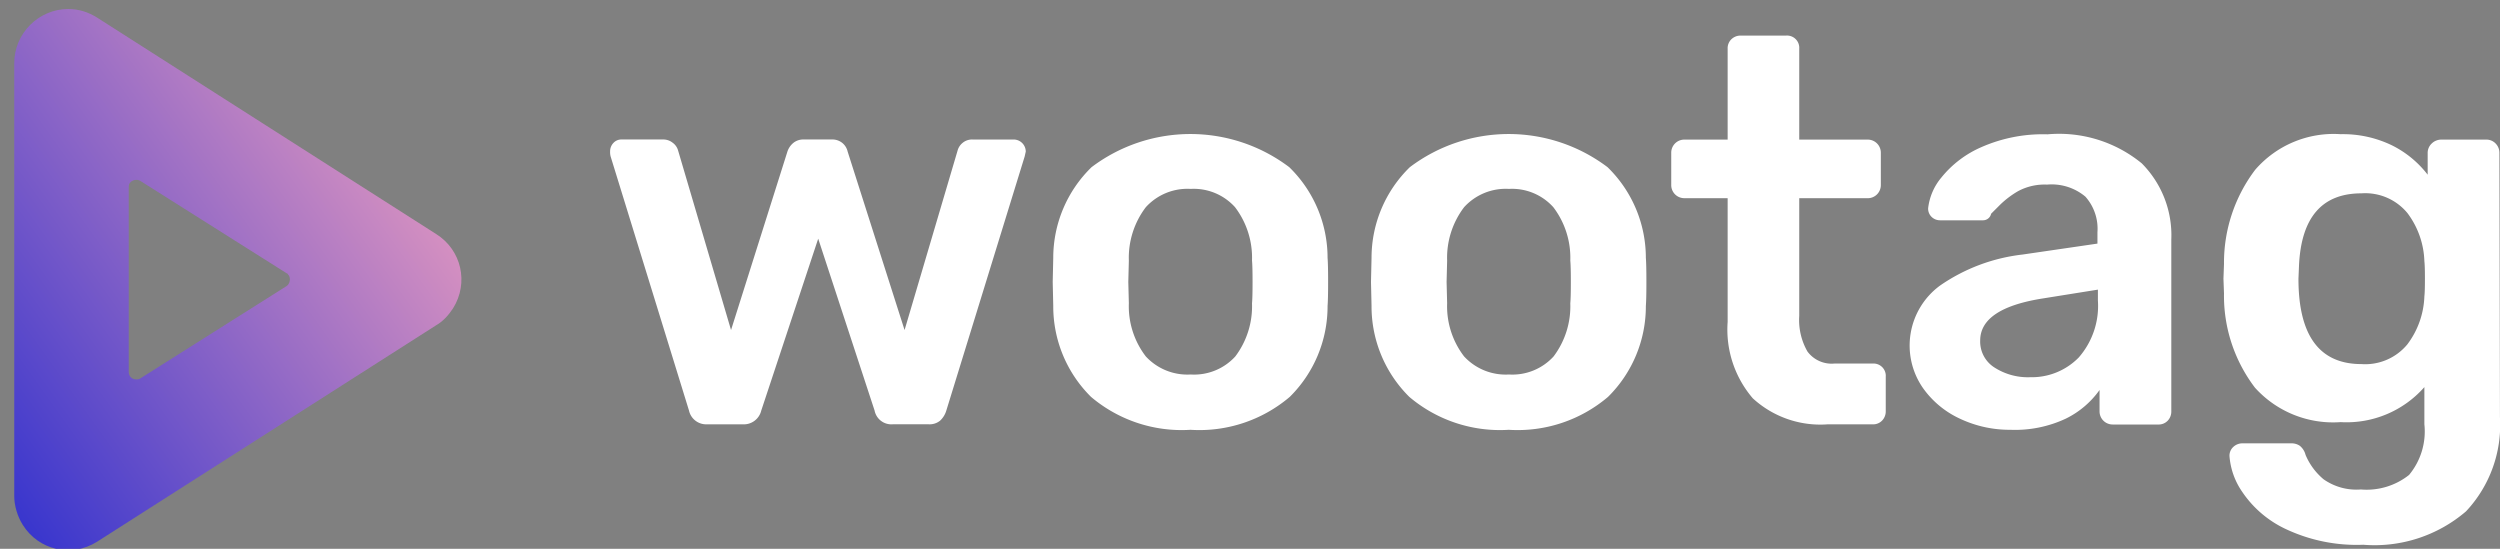
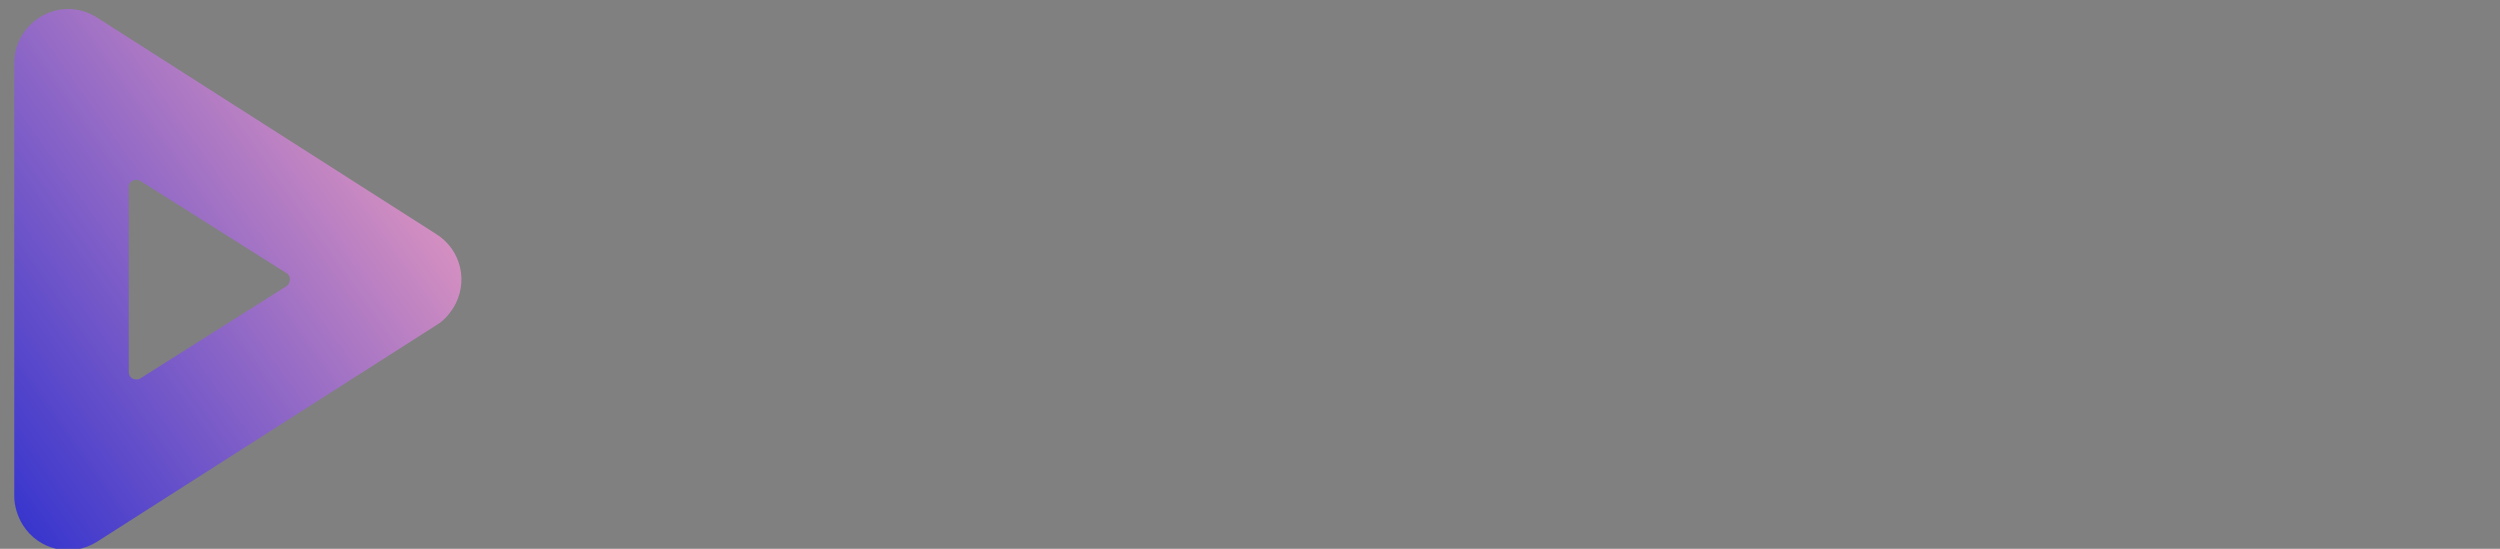
<svg xmlns="http://www.w3.org/2000/svg" width="109.328" height="24" viewBox="0 0 109.328 24">
  <rect x="0" y="0" width="109.328" height="24" fill="#808080" stroke="none" />
  <path d="M0.903 4.001C0.903 2.118 2.448 0.571 4.329 0.571C5.001 0.571 5.606 0.773 6.143 1.109L27.641 14.832C29.253 15.841 29.723 17.926 28.715 19.54C28.447 19.944 28.111 20.347 27.641 20.616L6.143 34.339C4.531 35.348 2.448 34.877 1.441 33.263C1.105 32.725 0.903 32.052 0.903 31.447V4.001V4.001ZM8.159 11.872V23.576C8.159 23.845 8.36 24.047 8.629 24.047C8.696 24.047 8.83 24.047 8.898 23.98L18.168 18.128C18.37 17.993 18.437 17.657 18.303 17.455C18.235 17.388 18.235 17.32 18.168 17.32L8.898 11.468C8.696 11.334 8.36 11.401 8.226 11.603C8.159 11.67 8.159 11.805 8.159 11.872Z" transform="scale(0.69)" fill="url(#paint0_linear_1_1006)" />
  <defs>
    <linearGradient id="paint0_linear_1_1006" x1="33.014" y1="6.404" x2="-4.155" y2="32.907" gradientUnits="userSpaceOnUse">
      <stop stop-color="#FFA8BD" />
      <stop offset="1" stop-color="#242ACF" />
    </linearGradient>
  </defs>
  <g id="Group_354" data-name="Group 354" transform="translate(-123 -38)">
-     <path id="wootag" d="M71.1,21.4a.77.77,0,0,1-.79-.6L66.884,9.692a.727.727,0,0,1-.024-.215A.528.528,0,0,1,67,9.1a.468.468,0,0,1,.359-.156h1.82a.651.651,0,0,1,.419.144.629.629,0,0,1,.227.311l2.323,7.878,2.466-7.806a.834.834,0,0,1,.251-.371.687.687,0,0,1,.467-.156h1.221a.687.687,0,0,1,.467.156.678.678,0,0,1,.227.371l2.49,7.806L82.064,9.4a.651.651,0,0,1,.215-.311.639.639,0,0,1,.431-.144h1.8a.531.531,0,0,1,.527.527l-.048.215L81.562,20.8a.98.98,0,0,1-.275.443.724.724,0,0,1-.491.156h-1.58a.747.747,0,0,1-.79-.6l-2.466-7.518L73.469,20.8a.784.784,0,0,1-.814.6Zm21.15.239A6.132,6.132,0,0,1,87.891,20.2a5.564,5.564,0,0,1-1.652-3.975l-.024-1.054.024-1.054a5.531,5.531,0,0,1,1.676-3.963,7.171,7.171,0,0,1,8.644,0,5.531,5.531,0,0,1,1.676,3.963q.024.287.024,1.054t-.024,1.054A5.564,5.564,0,0,1,96.582,20.2,6.1,6.1,0,0,1,92.248,21.64Zm0-2.418a2.438,2.438,0,0,0,1.951-.79,3.645,3.645,0,0,0,.73-2.323q.024-.239.024-.934t-.024-.934a3.653,3.653,0,0,0-.742-2.335,2.428,2.428,0,0,0-1.939-.8,2.457,2.457,0,0,0-1.963.8,3.653,3.653,0,0,0-.742,2.335l-.024.934.024.934a3.6,3.6,0,0,0,.742,2.323A2.475,2.475,0,0,0,92.248,19.221Zm13.919,2.418A6.132,6.132,0,0,1,101.81,20.2a5.564,5.564,0,0,1-1.652-3.975l-.024-1.054.024-1.054a5.531,5.531,0,0,1,1.676-3.963,7.171,7.171,0,0,1,8.644,0,5.531,5.531,0,0,1,1.676,3.963q.024.287.024,1.054t-.024,1.054A5.564,5.564,0,0,1,110.5,20.2,6.1,6.1,0,0,1,106.168,21.64Zm0-2.418a2.438,2.438,0,0,0,1.951-.79,3.645,3.645,0,0,0,.73-2.323q.024-.239.024-.934t-.024-.934a3.653,3.653,0,0,0-.742-2.335,2.428,2.428,0,0,0-1.939-.8,2.457,2.457,0,0,0-1.963.8,3.653,3.653,0,0,0-.742,2.335l-.024.934.024.934a3.6,3.6,0,0,0,.742,2.323A2.475,2.475,0,0,0,106.168,19.221ZM120.111,21.4a4.367,4.367,0,0,1-3.28-1.137,4.618,4.618,0,0,1-1.1-3.34V11.511h-1.892a.572.572,0,0,1-.575-.575V9.524a.572.572,0,0,1,.575-.575h1.892V4.975a.544.544,0,0,1,.168-.419A.576.576,0,0,1,116.3,4.4h1.987a.536.536,0,0,1,.575.575V8.949h2.993a.572.572,0,0,1,.575.575v1.413a.572.572,0,0,1-.575.575h-2.993v5.148a2.769,2.769,0,0,0,.359,1.556,1.317,1.317,0,0,0,1.173.527h1.676a.536.536,0,0,1,.575.575v1.508a.576.576,0,0,1-.156.407.544.544,0,0,1-.419.168Zm8.005.239a5.085,5.085,0,0,1-2.239-.491,4.066,4.066,0,0,1-1.6-1.329,3.253,3.253,0,0,1,.73-4.478,7.906,7.906,0,0,1,3.616-1.365l3.28-.479V13a2.111,2.111,0,0,0-.527-1.556,2.294,2.294,0,0,0-1.676-.527,2.449,2.449,0,0,0-1.269.287,4.031,4.031,0,0,0-.778.587l-.4.4a.362.362,0,0,1-.359.287h-1.868a.528.528,0,0,1-.371-.144.5.5,0,0,1-.156-.383,2.533,2.533,0,0,1,.587-1.353,4.584,4.584,0,0,1,1.736-1.317,6.673,6.673,0,0,1,2.9-.563,5.705,5.705,0,0,1,4.118,1.269,4.455,4.455,0,0,1,1.293,3.328v7.518a.577.577,0,0,1-.156.407.544.544,0,0,1-.419.168H132.57a.572.572,0,0,1-.575-.575v-.934a3.927,3.927,0,0,1-1.485,1.257A5.22,5.22,0,0,1,128.116,21.64Zm.814-2.3a2.874,2.874,0,0,0,2.155-.862,3.43,3.43,0,0,0,.838-2.49V15.51l-2.394.383q-2.754.431-2.754,1.844a1.34,1.34,0,0,0,.635,1.185A2.7,2.7,0,0,0,128.93,19.341Zm14.614,7.327a7.287,7.287,0,0,1-3.448-.706,4.7,4.7,0,0,1-1.868-1.616,3.161,3.161,0,0,1-.551-1.556.516.516,0,0,1,.168-.4.576.576,0,0,1,.407-.156h2.131a.636.636,0,0,1,.371.108.753.753,0,0,1,.251.4,2.8,2.8,0,0,0,.79,1.066,2.5,2.5,0,0,0,1.628.443,2.983,2.983,0,0,0,2.107-.635,2.975,2.975,0,0,0,.67-2.215V19.772a4.528,4.528,0,0,1-3.663,1.532,4.6,4.6,0,0,1-3.747-1.508,6.636,6.636,0,0,1-1.353-4.118l-.024-.646.024-.646a6.732,6.732,0,0,1,1.365-4.118,4.538,4.538,0,0,1,3.735-1.556,4.918,4.918,0,0,1,2.227.479,4.478,4.478,0,0,1,1.58,1.293V9.548a.563.563,0,0,1,.18-.431.6.6,0,0,1,.419-.168h1.963a.554.554,0,0,1,.407.168.583.583,0,0,1,.168.431l.024,11.541a5.517,5.517,0,0,1-1.485,4.118A6.146,6.146,0,0,1,143.544,26.668Zm-.1-7.9a2.39,2.39,0,0,0,2.011-.862A3.689,3.689,0,0,0,146.2,15.8q.024-.192.024-.766t-.024-.766a3.689,3.689,0,0,0-.742-2.107,2.39,2.39,0,0,0-2.011-.862q-2.586,0-2.73,3.161l-.024.575Q140.695,18.766,143.448,18.766Z" transform="translate(82.821 35.156)" fill="#fff" fill-rule="evenodd" />
-   </g>
+     </g>
</svg>